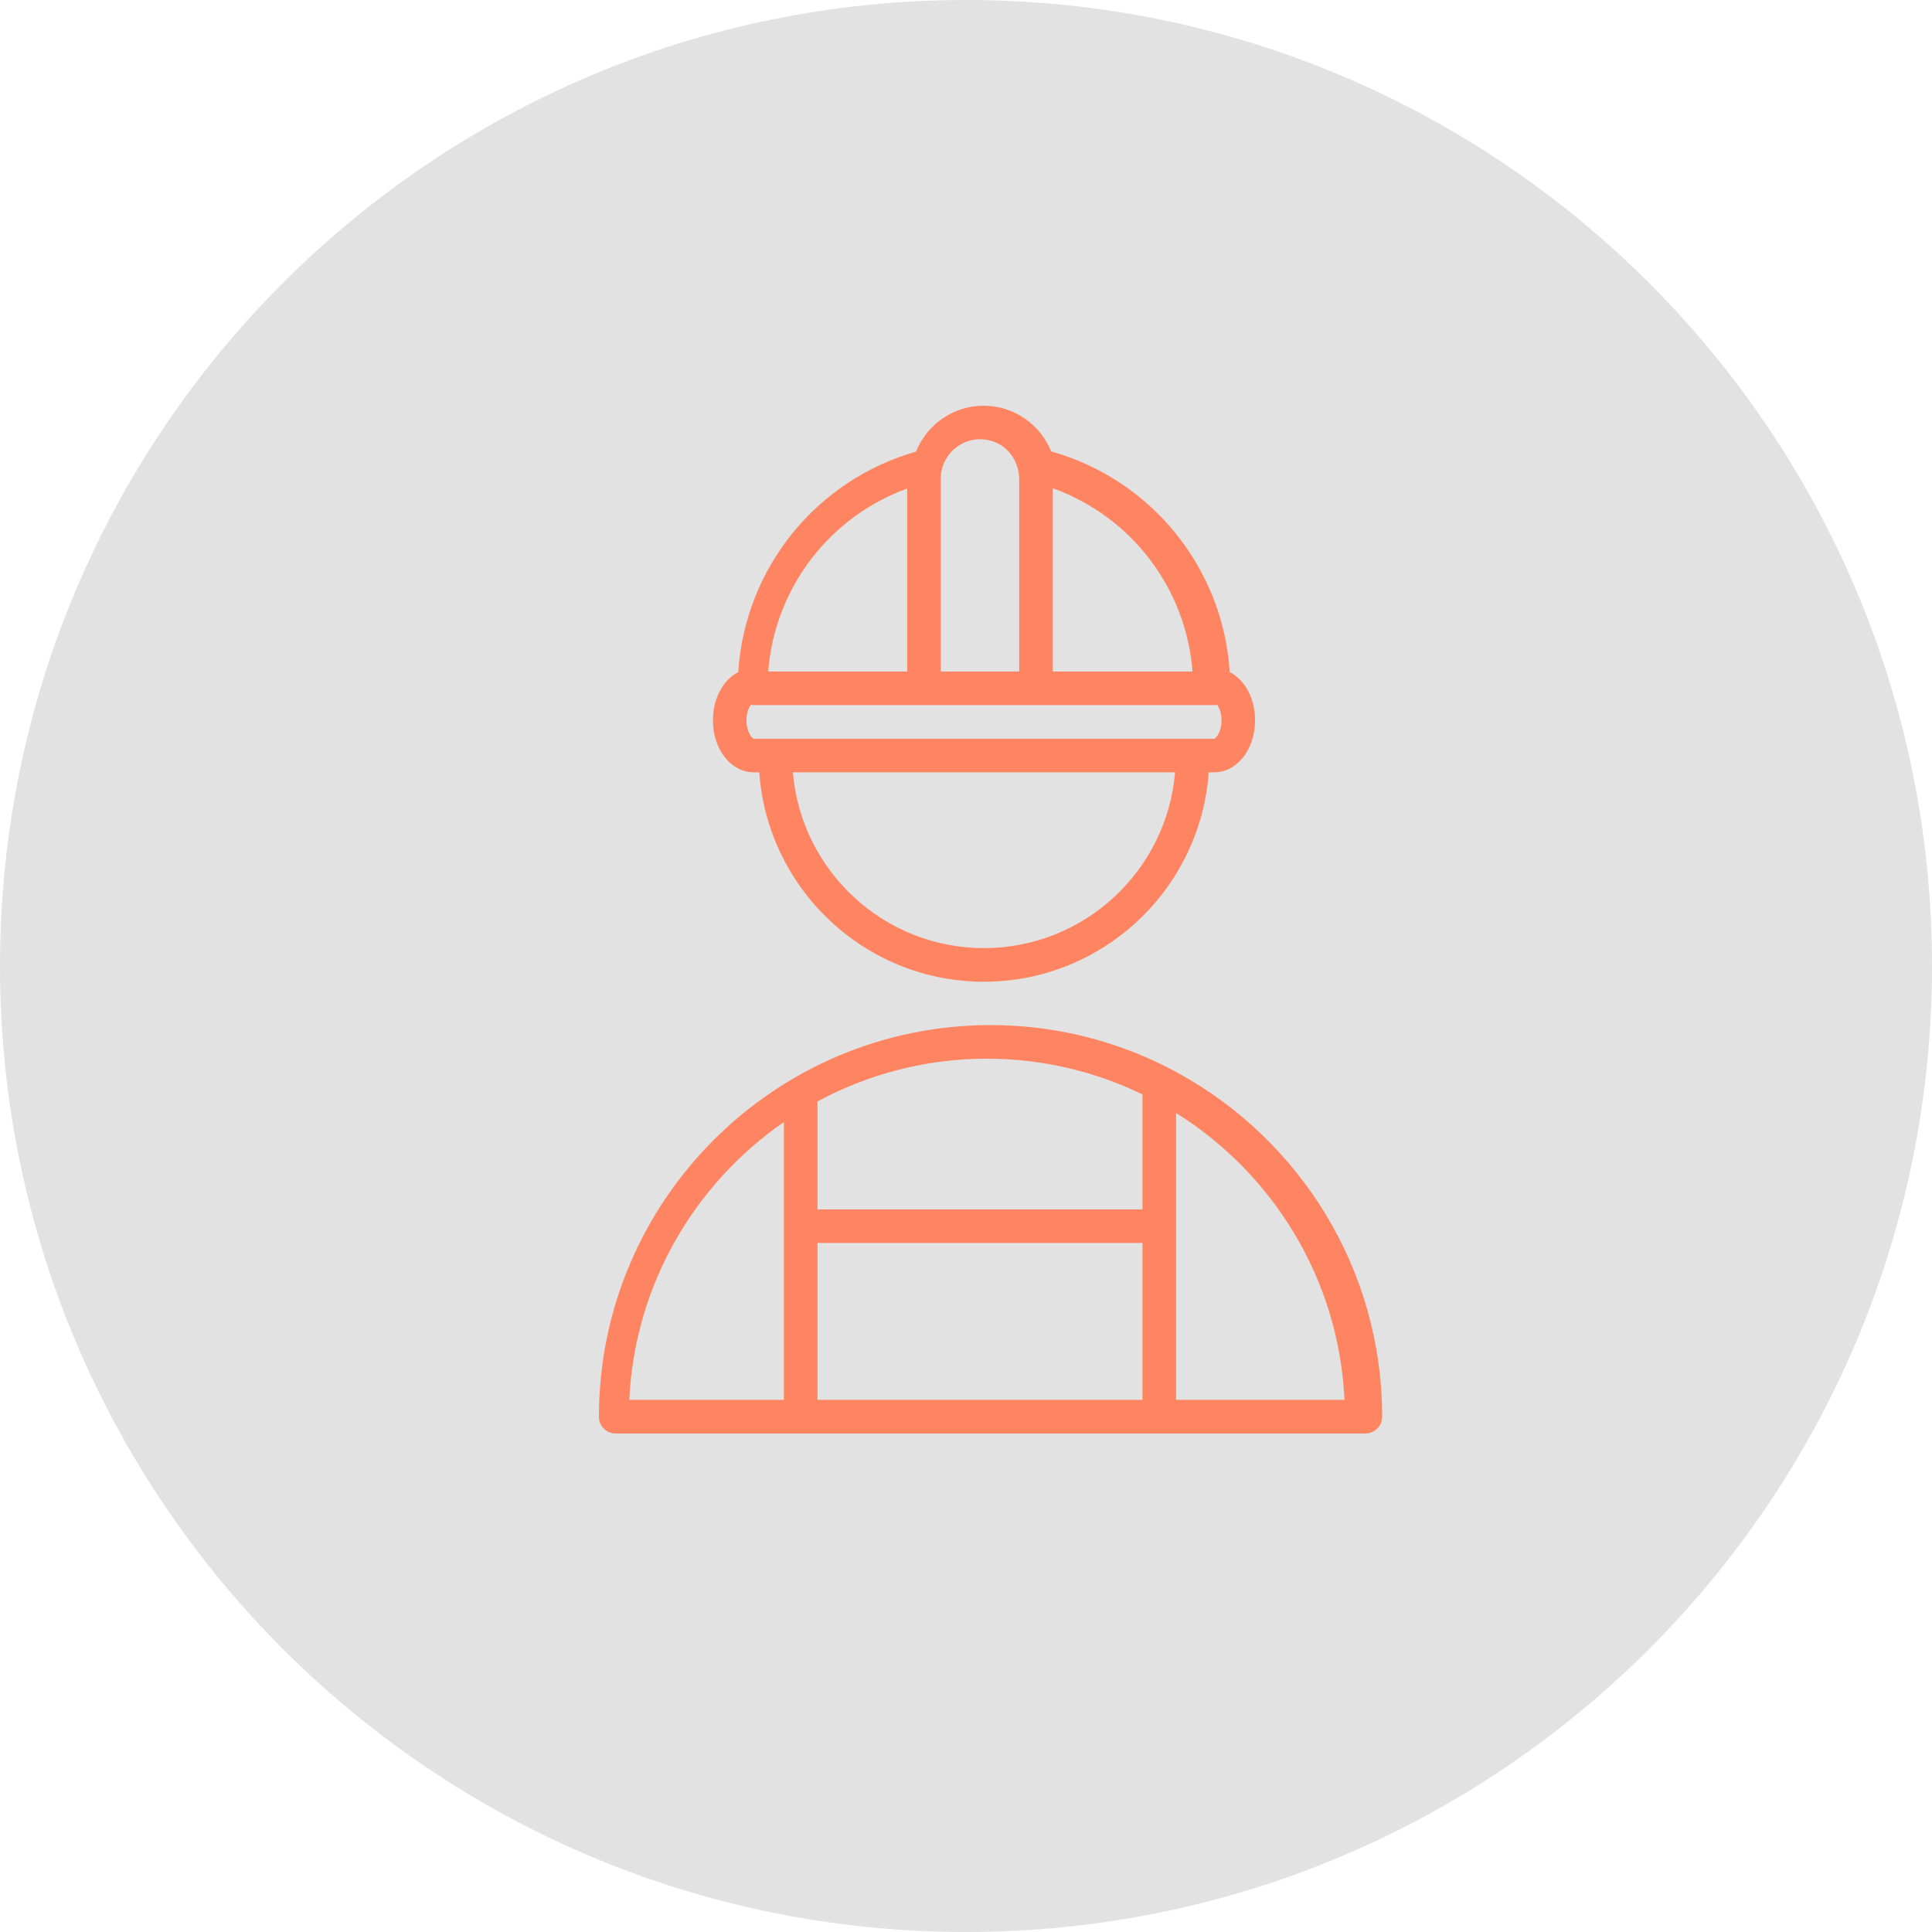
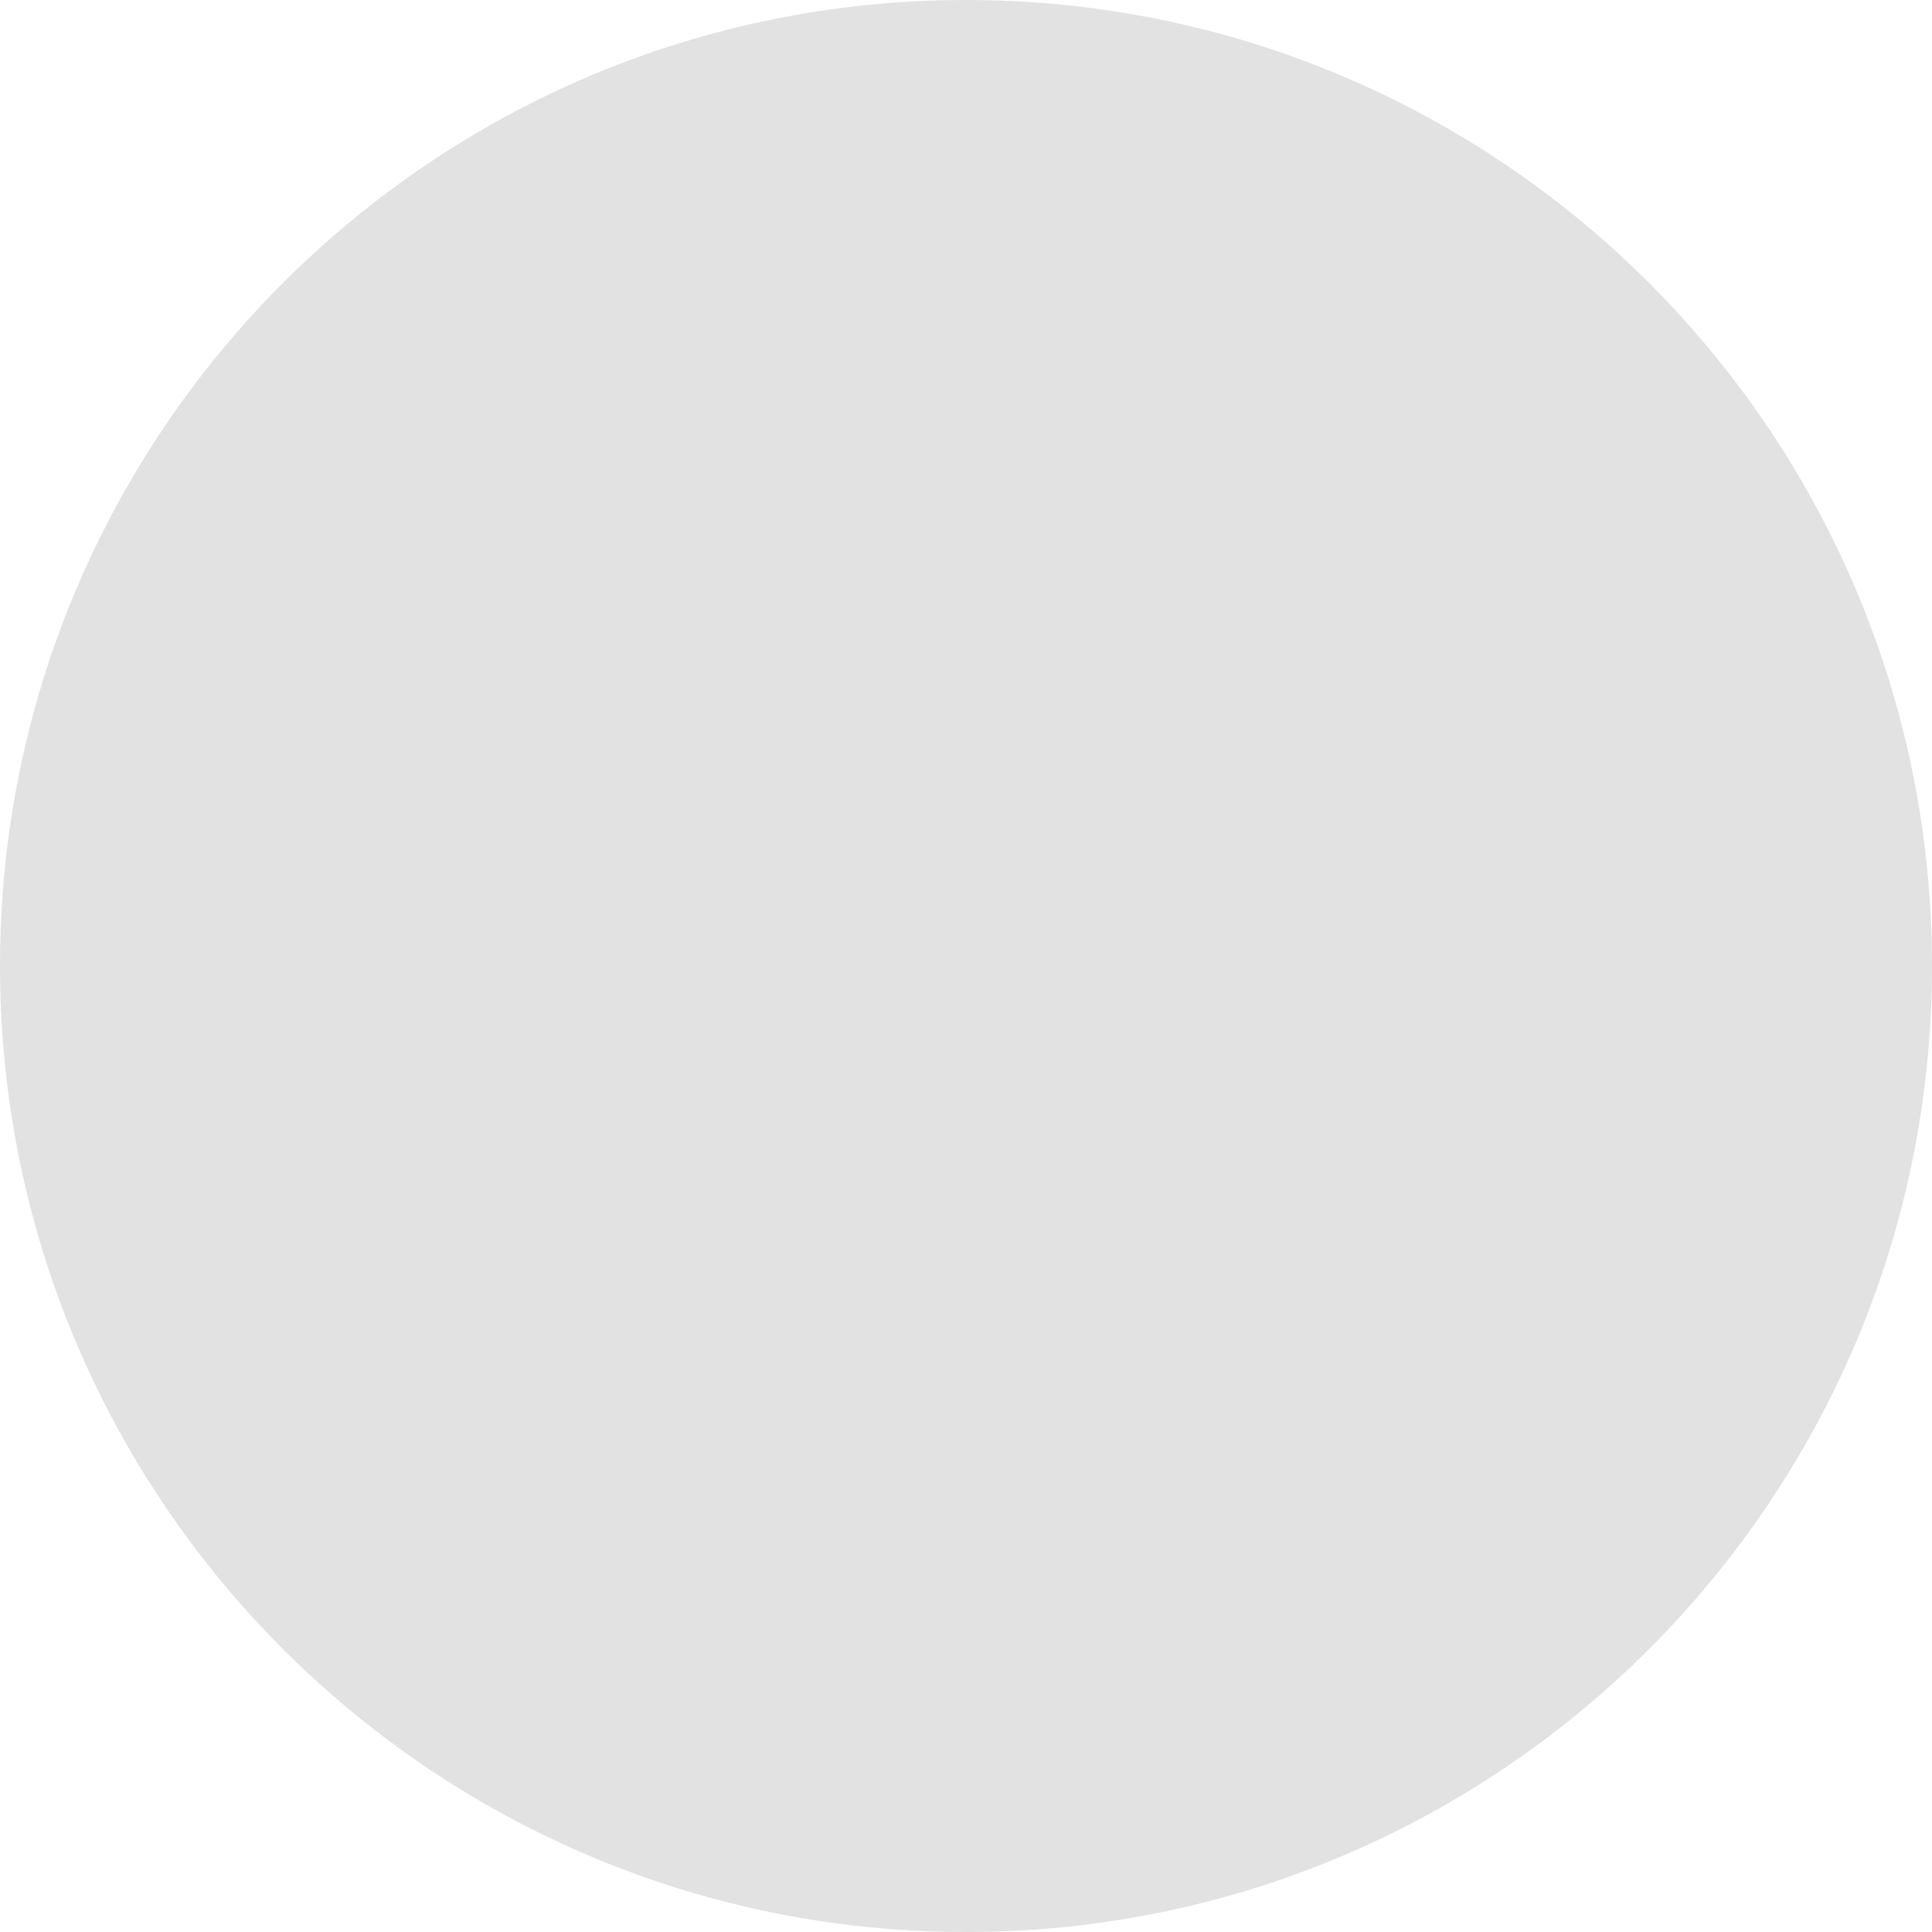
<svg xmlns="http://www.w3.org/2000/svg" viewBox="0 0 100.00 100.00" data-guides="{&quot;vertical&quot;:[],&quot;horizontal&quot;:[]}">
  <path fill="#e2e2e2" stroke="none" fill-opacity="1" stroke-width="1" stroke-opacity="1" color="rgb(51, 51, 51)" fill-rule="evenodd" x="0" y="0" width="100" height="100" rx="50" ry="50" id="tSvg11b6e678305" title="Rectangle 2" d="M0 50C0 22.386 22.386 0 50 0C50 0 50 0 50 0C77.614 0 100 22.386 100 50C100 50 100 50 100 50C100 77.614 77.614 100 50 100C50 100 50 100 50 100C22.386 100 0 77.614 0 50Z" />
-   <path fill="#ff8562" stroke="#000000" fill-opacity="1" stroke-width="0" stroke-opacity="1" color="rgb(51, 51, 51)" fill-rule="evenodd" id="tSvgf4b80b58f1" title="Path 5" d="M60.962 55.531C60.663 55.372 60.182 55.117 60.068 55.07C57.325 53.743 54.316 53.055 51.269 53.059C40.086 53.059 30.99 62.161 31 73.346C31.001 73.819 31.397 74.197 31.87 74.197C44.803 74.197 57.736 74.197 70.67 74.197C71.143 74.197 71.539 73.819 71.54 73.346C71.546 65.67 67.263 58.977 60.962 55.531ZM42.314 64.337C47.921 64.337 53.527 64.337 59.134 64.337C59.134 67.044 59.134 69.751 59.134 72.457C53.527 72.457 47.921 72.457 42.314 72.457C42.314 69.751 42.314 67.044 42.314 64.337ZM59.134 56.646C59.134 58.63 59.134 60.614 59.134 62.597C53.527 62.597 47.921 62.597 42.314 62.597C42.314 60.761 42.314 58.924 42.314 57.087C42.314 57.062 42.309 57.039 42.306 57.015C45.001 55.557 48.017 54.796 51.081 54.798C53.966 54.798 56.697 55.465 59.134 56.646ZM40.574 58.078C40.574 62.871 40.574 67.664 40.574 72.457C37.907 72.457 35.239 72.457 32.572 72.457C32.849 66.499 35.957 61.27 40.574 58.078ZM60.874 72.457C60.874 67.508 60.874 62.559 60.874 57.609C65.884 60.742 69.3 66.197 69.59 72.457C66.685 72.457 63.779 72.457 60.874 72.457ZM39.023 39.977C39.115 39.977 39.207 39.977 39.299 39.977C39.732 46.024 44.775 50.814 50.928 50.814C57.084 50.814 62.129 46.024 62.563 39.977C62.655 39.977 62.747 39.977 62.839 39.977C64.029 39.977 64.961 38.793 64.961 37.282C64.961 36.138 64.427 35.185 63.651 34.787C63.308 29.403 59.602 24.823 54.408 23.364C53.849 21.98 52.494 21 50.913 21C49.327 21 47.969 21.986 47.413 23.376C42.24 24.849 38.554 29.419 38.212 34.787C37.436 35.185 36.901 36.139 36.901 37.282C36.9 38.793 37.833 39.977 39.023 39.977ZM50.928 49.074C45.735 49.074 41.467 45.064 41.039 39.977C47.633 39.977 54.228 39.977 60.822 39.977C60.394 45.064 56.124 49.074 50.928 49.074ZM62.843 38.237C54.901 38.237 46.96 38.237 39.019 38.237C38.93 38.224 38.636 37.898 38.636 37.281C38.636 36.89 38.754 36.63 38.864 36.479C38.921 36.491 38.98 36.497 39.042 36.497C46.968 36.497 54.894 36.497 62.82 36.497C62.881 36.497 62.941 36.491 62.998 36.479C63.107 36.63 63.225 36.89 63.225 37.281C63.225 37.898 62.931 38.223 62.843 38.237ZM61.724 34.757C59.314 34.757 56.904 34.757 54.494 34.757C54.494 31.596 54.494 28.435 54.494 25.274C58.561 26.736 61.392 30.448 61.724 34.757ZM52.754 24.816C52.754 28.13 52.754 31.444 52.754 34.757C51.401 34.757 50.047 34.757 48.694 34.757C48.694 31.428 48.694 28.099 48.694 24.77C48.698 23.378 50.064 22.4 51.382 22.844C52.221 23.111 52.754 23.937 52.754 24.816ZM46.954 25.288C46.954 28.445 46.954 31.601 46.954 34.757C44.557 34.757 42.159 34.757 39.762 34.757C40.094 30.463 42.907 26.76 46.954 25.288Z" />
  <defs />
</svg>